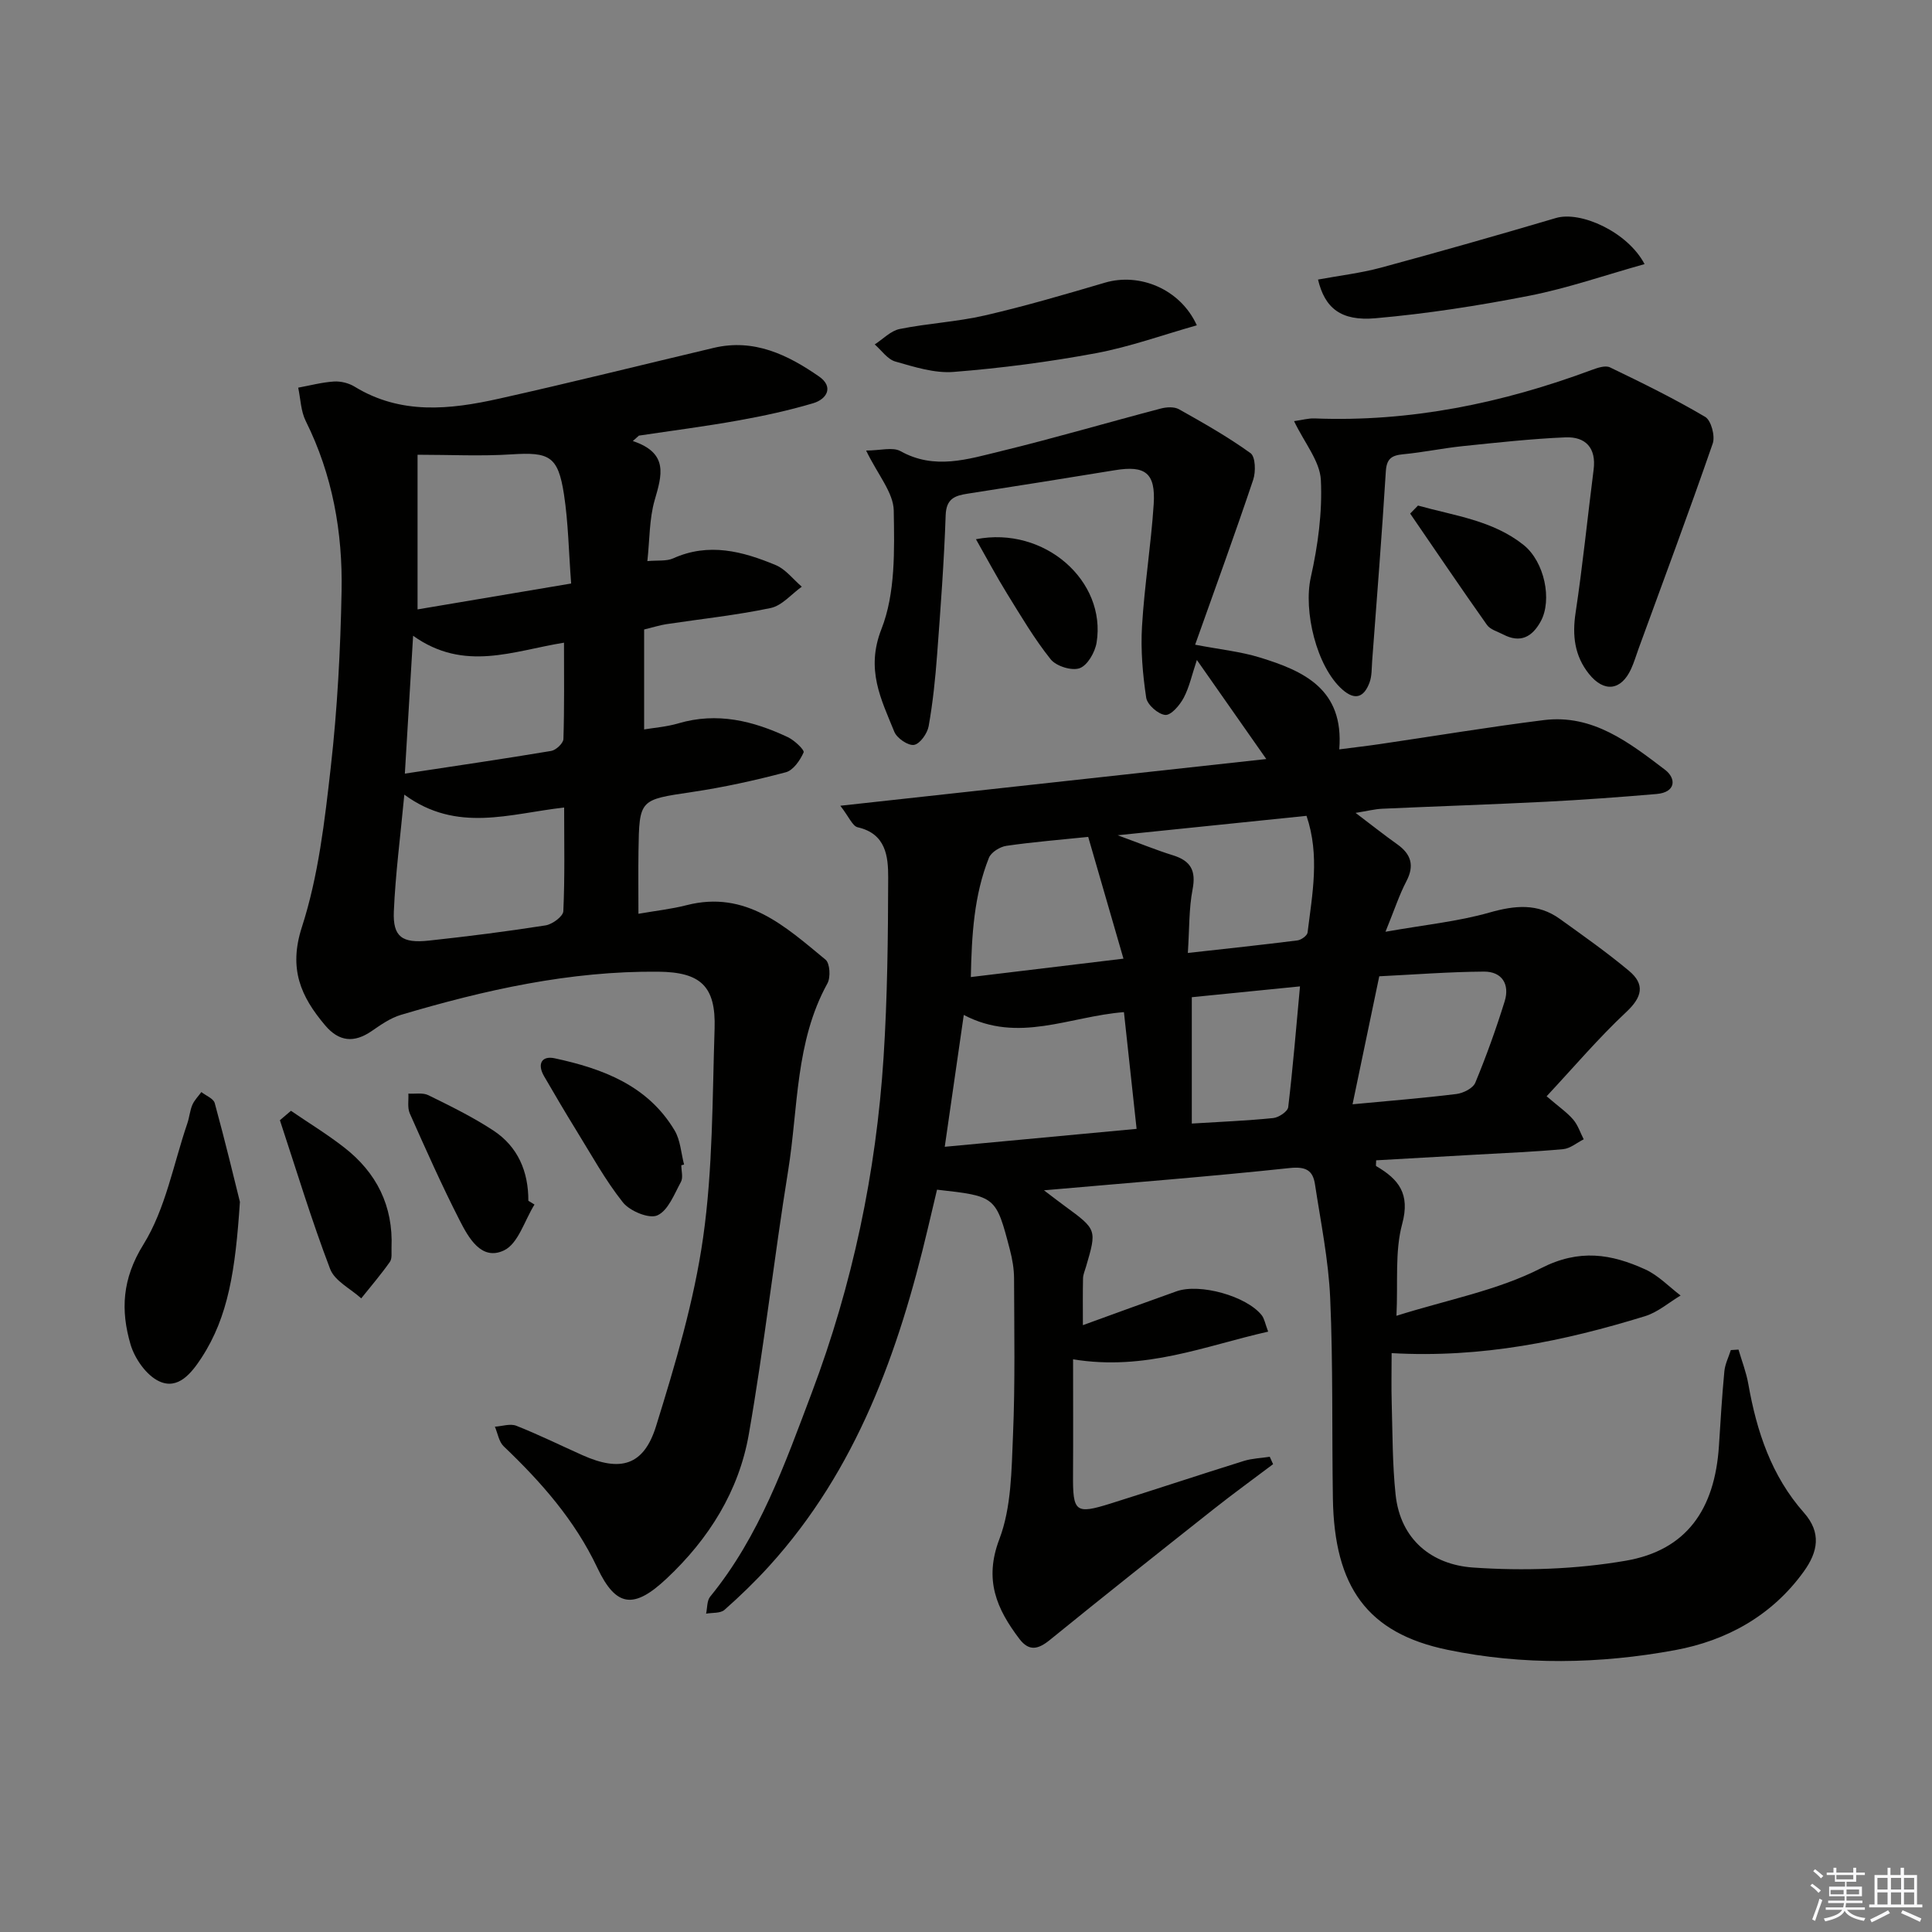
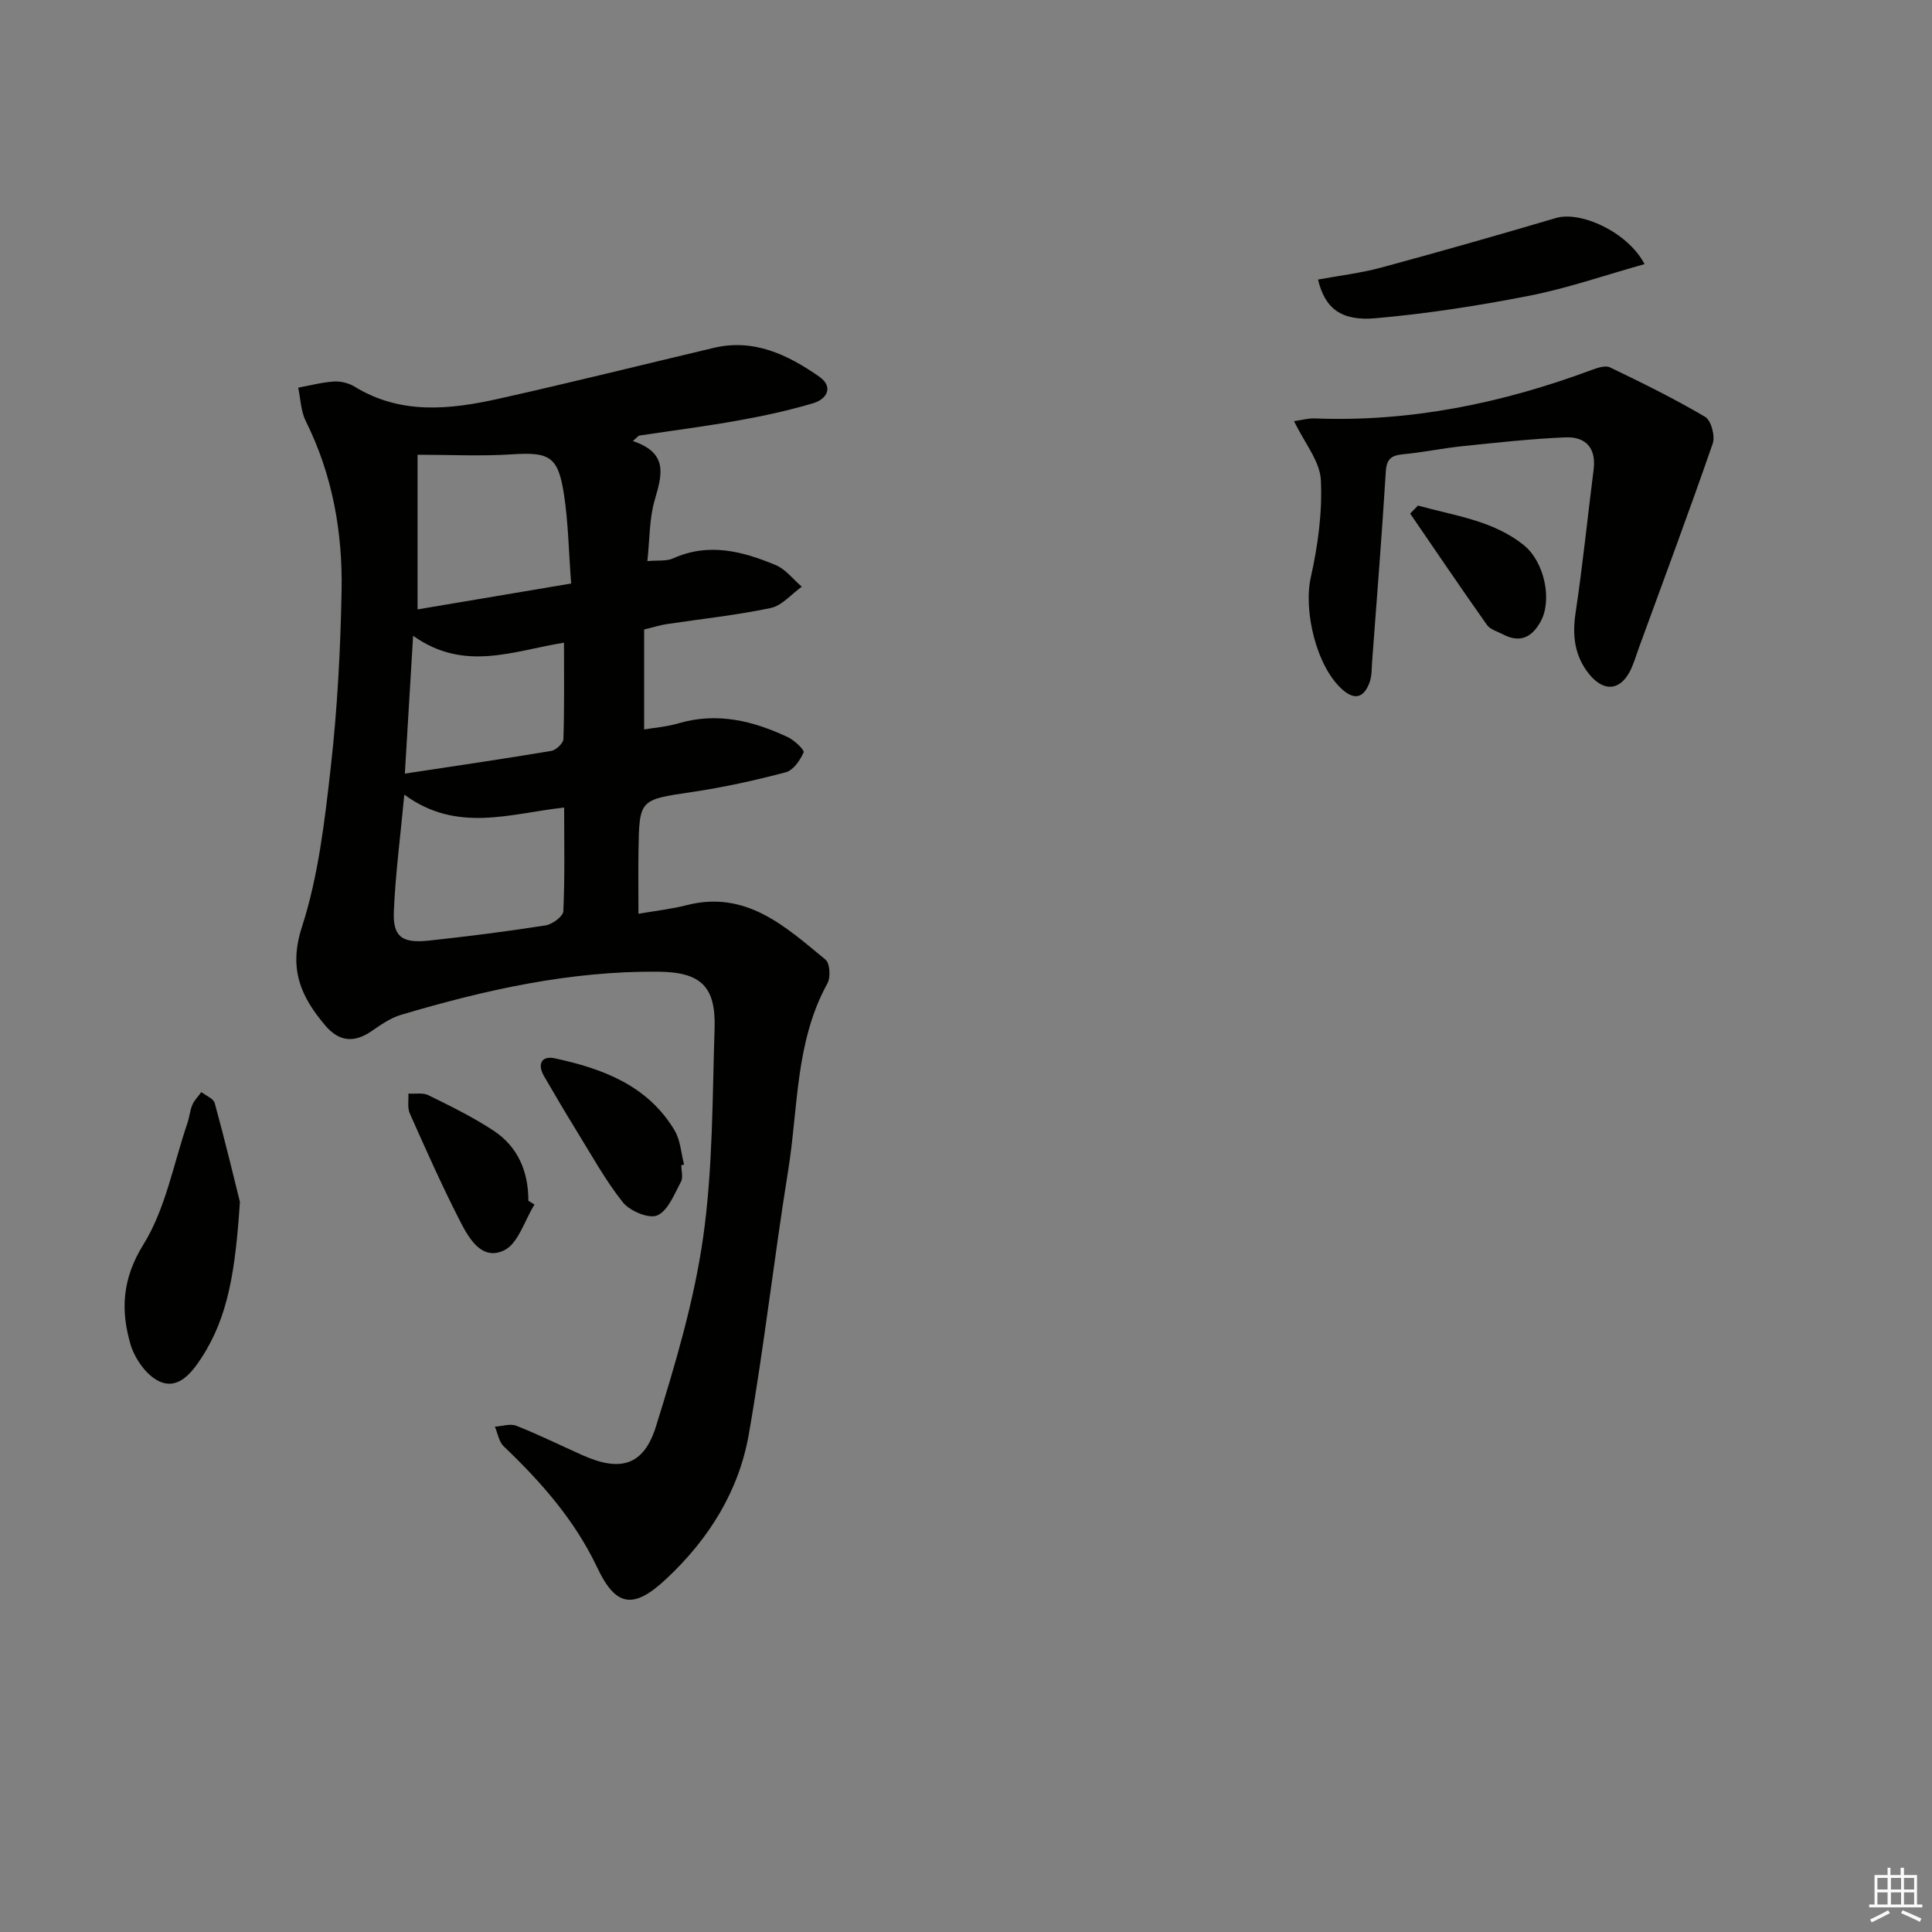
<svg xmlns="http://www.w3.org/2000/svg" enable-background="new 0 0 400 400" viewBox="0 0 400 400">
  <rect x="0" y="0" width="400" height="400" fill="#808080" stroke="none" />
  <g fill="#010100">
-     <path d="m216.14 246.44c2.25 1.7 3.27 2.5 4.33 3.27 6.63 4.86 6.63 4.86 4.38 12.54-.23.8-.6 1.6-.62 2.41-.07 2.98-.03 5.97-.03 9.7 6.52-2.36 12.94-4.72 19.39-7.01 4.8-1.71 14.48.98 17.63 4.95.56.71.71 1.75 1.34 3.4-13.12 2.96-25.42 8.18-40.39 5.73 0 8.25.04 16.01-.01 23.78-.06 7.88.46 8.37 7.83 6.06 9.19-2.88 18.34-5.93 27.54-8.8 1.71-.53 3.57-.58 5.36-.86.23.51.46 1.02.69 1.53-4.12 3.11-8.31 6.14-12.36 9.35-11.34 8.97-22.66 17.94-33.88 27.06-2.42 1.96-4.3 2.38-6.29-.24-4.69-6.19-7.36-12.19-4.15-20.63 2.51-6.59 2.52-14.28 2.83-21.52.46-10.81.25-21.66.22-32.49-.01-1.96-.35-3.97-.85-5.88-2.9-11.13-2.93-11.12-15.1-12.48-.61 2.57-1.24 5.23-1.87 7.9-6.06 25.65-14.76 50.07-32.89 70.04-2.9 3.19-6.02 6.21-9.25 9.06-.84.74-2.51.55-3.8.78.26-1.19.16-2.69.85-3.53 10.21-12.49 15.45-27.43 21.03-42.21 8.44-22.38 13.32-45.57 14.86-69.4.8-12.4.93-24.85.96-37.28.01-4.35-.46-9.06-6.31-10.39-1.09-.25-1.81-2.16-3.6-4.46 30.12-3.3 59.13-6.49 88.19-9.67-4.88-6.97-9.39-13.41-14.37-20.51-1.02 3.04-1.55 5.61-2.73 7.84-.81 1.52-2.6 3.63-3.8 3.54-1.46-.11-3.74-2.11-3.96-3.56-.73-4.86-1.16-9.87-.87-14.77.5-8.45 1.87-16.85 2.42-25.3.42-6.48-1.75-8.07-8.02-7.04-10.16 1.67-20.33 3.27-30.51 4.86-2.62.41-4.42 1.01-4.54 4.45-.33 9.63-1.05 19.25-1.77 28.86-.37 4.96-.88 9.93-1.75 14.82-.27 1.51-1.8 3.68-3.03 3.88s-3.54-1.38-4.08-2.71c-2.74-6.76-5.96-12.87-2.67-21.26 2.91-7.41 2.69-16.31 2.55-24.53-.06-3.73-3.28-7.4-5.72-12.44 2.93 0 5.5-.78 7.13.13 7.04 3.93 13.96 1.65 20.77 0 11.1-2.7 22.07-5.93 33.13-8.83 1.17-.31 2.76-.4 3.74.15 5.06 2.84 10.13 5.71 14.82 9.09 1.02.74 1.11 3.85.55 5.51-3.78 11.26-7.85 22.43-12.02 34.15 5.3 1.01 9.44 1.43 13.34 2.63 9.13 2.79 17.51 6.55 16.5 19.04 3.2-.42 5.79-.71 8.36-1.09 11.33-1.66 22.63-3.55 33.98-4.97 10.14-1.27 17.7 4.66 25.09 10.27 2.38 1.81 2.29 4.69-1.74 5.03-7.62.65-15.24 1.21-22.88 1.6-11.3.57-22.61.94-33.91 1.45-1.55.07-3.09.47-5.52.86 3.36 2.54 5.93 4.59 8.61 6.49 2.9 2.06 3.62 4.41 1.89 7.7-1.44 2.75-2.41 5.75-4.31 10.42 8.14-1.44 14.99-2.12 21.5-3.97 5.27-1.5 10.01-1.98 14.57 1.29 4.85 3.48 9.74 6.93 14.32 10.75 3.38 2.81 2.79 5.44-.56 8.57-5.73 5.36-10.84 11.39-16.47 17.42 2.56 2.2 4.23 3.34 5.5 4.82.98 1.14 1.47 2.71 2.18 4.09-1.42.71-2.79 1.91-4.26 2.04-5.96.55-11.95.79-17.93 1.13-6.93.4-13.87.79-20.78 1.18 0 .63-.12 1.13.02 1.21 4.63 2.71 7.06 5.7 5.37 11.95-1.55 5.73-.85 12.08-1.19 19.03 10.56-3.33 20.93-5.25 29.93-9.85 7.96-4.07 14.55-2.95 21.59.25 2.7 1.23 4.89 3.56 7.31 5.4-2.44 1.46-4.72 3.47-7.36 4.28-16.73 5.15-33.74 8.71-52.47 7.65 0 3.6-.08 7 .02 10.4.18 6.29.14 12.62.8 18.87.99 9.41 7.58 14.53 16.02 15.12 10.48.73 21.29.37 31.64-1.41 12.54-2.16 18.44-10.58 19.29-23.8.33-5.14.63-10.29 1.12-15.41.14-1.5.88-2.94 1.34-4.4.53-.03 1.06-.07 1.59-.1.69 2.37 1.61 4.71 2.03 7.12 1.73 9.81 4.78 19.03 11.51 26.64 3.67 4.15 2.91 8.11-.03 12.19-6.6 9.17-16.01 14.31-26.63 16.27-15.61 2.88-31.54 3.17-47.15-.07-16.58-3.44-23.42-12.99-23.71-31.35-.22-13.83.05-27.67-.56-41.48-.35-7.89-1.96-15.73-3.15-23.56-.44-2.88-1.89-3.7-5.23-3.35-16.4 1.75-32.92 3.03-50.88 4.61zm-20.54-9.01c13.63-1.27 26.43-2.47 39.72-3.71-.92-8.47-1.76-16.29-2.62-24.17-11.35.89-21.85 6.53-33.16.58-1.37 9.47-2.6 17.97-3.94 27.3zm50.33-40.13c8.26-.92 15.49-1.69 22.7-2.6.78-.1 2.01-.99 2.09-1.63.97-7.96 2.57-15.96-.22-24.16-12.95 1.33-25.47 2.62-39.1 4.02 4.65 1.7 8 3.08 11.45 4.15 3.68 1.14 4.81 3.17 4.06 7.06-.77 4-.65 8.17-.98 13.16zm-13.33 1.18c-2.5-8.65-4.89-16.88-7.3-25.21-5.75.6-11.37 1.04-16.93 1.85-1.34.19-3.17 1.33-3.63 2.49-3.08 7.75-3.56 15.9-3.74 24.68 10.73-1.3 20.7-2.5 31.6-3.81zm47.43 30.15c7.72-.73 14.64-1.28 21.52-2.13 1.42-.18 3.43-1.19 3.9-2.35 2.28-5.5 4.3-11.13 6.07-16.82 1.1-3.54-.54-6.2-4.31-6.17-7.24.05-14.47.62-21.65.97-1.89 9.07-3.64 17.47-5.53 26.5zm-10.88-24.41c-8.04.8-15.34 1.54-22.4 2.24v26.16c6.01-.37 11.45-.59 16.87-1.14 1.14-.12 2.98-1.36 3.09-2.25.97-8.16 1.64-16.35 2.44-25.01z" />
    <path d="m131.02 91.31c7.49 2.51 6 7.12 4.52 12.25-1.12 3.88-1.02 8.11-1.51 12.61 2.16-.2 3.96.06 5.35-.57 7.36-3.32 14.37-1.46 21.21 1.39 2.07.86 3.62 2.95 5.41 4.48-2.13 1.52-4.08 3.91-6.43 4.41-7.13 1.5-14.41 2.26-21.63 3.35-1.3.2-2.57.61-4.58 1.1v20.69c2.08-.35 4.67-.54 7.1-1.26 8.02-2.36 15.47-.53 22.69 2.88 1.35.64 3.45 2.65 3.23 3.14-.73 1.64-2.15 3.71-3.69 4.11-6.39 1.69-12.88 3.12-19.42 4.09-10.87 1.62-10.92 1.45-11.08 12.3-.06 4.14-.01 8.28-.01 12.91 3.53-.62 6.8-.97 9.96-1.78 12.32-3.16 20.46 4.42 28.78 11.28.91.75 1.08 3.66.39 4.91-6.68 12.11-6.03 25.73-8.13 38.75-2.93 18.17-4.98 36.5-8.15 54.62-2.06 11.75-8.26 21.64-17.01 29.85-6.77 6.36-10.47 5.99-14.36-2.25-4.66-9.85-11.63-17.74-19.38-25.13-.99-.95-1.23-2.69-1.82-4.06 1.49-.09 3.18-.69 4.44-.19 4.63 1.83 9.11 4.04 13.67 6.08 7.89 3.53 12.72 2.2 15.27-6.03 3.97-12.79 7.85-25.8 9.73-39 2.03-14.25 1.91-28.84 2.38-43.29.28-8.77-2.89-11.68-11.63-11.77-18.3-.18-35.92 3.77-53.32 8.94-2.16.64-4.16 2.05-6.05 3.35-3.63 2.5-6.76 2.22-9.63-1.18-5.05-5.97-7.61-11.7-4.82-20.34 3.43-10.61 4.73-22.01 5.99-33.18 1.36-12.05 2-24.21 2.23-36.33.24-12.23-1.87-24.13-7.42-35.27-1.02-2.05-1.07-4.6-1.56-6.91 2.46-.45 4.91-1.11 7.39-1.27 1.42-.09 3.08.32 4.3 1.07 9.55 5.85 19.71 4.75 29.84 2.49 14.88-3.32 29.68-7.02 44.51-10.53 8.32-1.97 15.32 1.43 21.81 5.94 3.03 2.11 1.67 4.66-1.25 5.53-5.06 1.5-10.26 2.63-15.47 3.56-6.83 1.23-13.73 2.11-20.59 3.14-.44.37-.85.74-1.26 1.12zm-12.77 29.5c-.51-6.65-.59-12.63-1.49-18.48-1.22-7.91-3.03-8.76-10.85-8.26-6.34.41-12.73.08-19.46.08v32.02c10.46-1.76 20.68-3.48 31.8-5.36zm-34.54 43.71c-.82 8.72-1.84 16.44-2.17 24.19-.22 5.25 1.7 6.63 7.27 6.03 8.07-.87 16.13-1.89 24.15-3.15 1.4-.22 3.62-1.86 3.67-2.93.33-7.08.17-14.18.17-21.47-11.26 1.25-22.18 5.34-33.09-2.67zm1.82-32.89c-.6 10.12-1.13 18.96-1.71 28.54 10.71-1.63 20.52-3.06 30.31-4.7.99-.17 2.49-1.59 2.52-2.46.21-6.56.12-13.14.12-19.95-10.54 1.69-20.62 6.13-31.24-1.43z" />
    <path d="m267.92 87.19c1.73-.24 2.99-.61 4.23-.56 19.85.78 38.87-3.15 57.38-10.03 1.2-.44 2.84-1.01 3.8-.54 6.67 3.21 13.34 6.49 19.71 10.25 1.24.73 2.1 3.98 1.56 5.52-4.92 14.22-10.19 28.33-15.35 42.47-.51 1.4-.93 2.85-1.55 4.2-2.06 4.48-5.58 4.93-8.71 1.04-2.99-3.73-3.5-7.94-2.78-12.68 1.48-9.83 2.47-19.74 3.73-29.61.58-4.51-1.65-6.87-5.83-6.7-7.11.3-14.21 1.09-21.3 1.82-4.12.43-8.19 1.29-12.31 1.68-2.39.23-3.42.92-3.58 3.56-.81 13.09-1.85 26.17-2.83 39.25-.11 1.48-.04 3.05-.53 4.41-1.09 2.97-2.9 3.91-5.63 1.5-5.38-4.75-8.1-16.29-6.54-23.25 1.47-6.57 2.41-13.47 2.08-20.15-.2-3.89-3.36-7.62-5.55-12.18z" />
    <path d="m49.67 248.83c-.93 14.11-2.39 23.76-7.94 32.27-2.06 3.15-4.82 6.69-8.74 4.9-2.65-1.21-5.09-4.69-5.96-7.64-2.07-7.07-1.76-13.58 2.66-20.7 4.59-7.39 6.21-16.62 9.09-25.06.43-1.25.53-2.63 1.04-3.84.42-.98 1.23-1.78 1.87-2.66.95.75 2.51 1.34 2.77 2.29 2.2 8.06 4.16 16.21 5.21 20.44z" />
    <path d="m340.49 54.68c-8.28 2.32-15.94 4.99-23.82 6.54-10.54 2.07-21.21 3.73-31.9 4.67-7.18.63-10.48-2.12-11.89-8.01 4.36-.81 8.77-1.32 13.01-2.46 12.12-3.28 24.2-6.72 36.24-10.28 5.1-1.52 14.84 2.85 18.36 9.54z" />
-     <path d="m247.79 67.35c-7.07 2-13.86 4.46-20.87 5.77-9.73 1.81-19.6 3.1-29.46 3.88-3.96.32-8.15-1.03-12.09-2.15-1.63-.46-2.86-2.32-4.27-3.54 1.71-1.1 3.3-2.81 5.15-3.19 5.83-1.18 11.86-1.48 17.64-2.81 8.37-1.93 16.64-4.36 24.89-6.79 7.09-2.09 15.55 1.24 19.01 8.83z" />
    <path d="m141.06 241.25c0 1.17.41 2.55-.08 3.45-1.38 2.53-2.64 5.92-4.88 6.93-1.69.77-5.68-.88-7.12-2.67-3.69-4.64-6.57-9.93-9.71-15-2.27-3.68-4.46-7.41-6.63-11.15-1.44-2.48-.54-4.29 2.21-3.7 9.93 2.14 19.27 5.61 24.83 14.95 1.2 2.02 1.33 4.69 1.95 7.05-.18.06-.37.1-.57.14z" />
-     <path d="m60.24 229.98c3.68 2.52 7.51 4.85 11.02 7.59 6.72 5.22 10.17 12.13 9.8 20.76-.04.99.16 2.22-.34 2.93-1.84 2.61-3.93 5.05-5.93 7.55-2.21-2-5.5-3.6-6.44-6.08-3.86-10.12-7-20.51-10.4-30.8.75-.64 1.52-1.3 2.29-1.95z" />
    <path d="m110.66 249.39c-2.05 3.28-3.37 8.1-6.31 9.49-4.69 2.23-7.35-2.63-9.21-6.27-3.69-7.23-7-14.67-10.3-22.09-.52-1.18-.22-2.72-.29-4.1 1.39.09 2.99-.24 4.14.33 4.59 2.26 9.22 4.52 13.48 7.33 5.06 3.34 7.24 8.47 7.22 14.53.43.26.85.52 1.27.78z" />
    <path d="m293.58 104.67c7.5 2.1 15.45 3.05 21.84 8.14 4.39 3.5 5.97 11.44 3.58 15.82-1.77 3.25-4.22 4.59-7.78 2.73-1.16-.61-2.69-1.01-3.37-1.99-5.39-7.61-10.61-15.35-15.89-23.04.55-.56 1.08-1.11 1.62-1.66z" />
-     <path d="m202.06 111.64c14.22-2.77 27.03 8.66 24.98 21.39-.32 1.99-1.86 4.71-3.5 5.31-1.62.6-4.87-.41-6.01-1.84-3.39-4.24-6.18-8.99-9.05-13.63-2.21-3.58-4.19-7.31-6.42-11.23z" />
  </g>
-   <path d="m374.8 390.4.4-.4c.7.5 1.3 1 1.8 1.4l-.5.5c-.5-.6-1.1-1.1-1.7-1.5zm1 7.3-.6-.3c.5-1.4 1.1-2.8 1.5-4.3.2.1.4.2.6.3-.5 1.3-1 2.8-1.5 4.3zm-.4-10.3.4-.4c.4.3 1 .8 1.7 1.4l-.5.5c-.4-.5-1-1-1.6-1.5zm2.5.3h1.7v-1h.6v1h3.5v-1h.6v1h1.8v.5h-1.8v1.4h-2v1h3.2v2h-3.2v.9h3.3v.5h-3.4c0 .3-.1.6-.1.9h4v.5h-3.7c.7.9 1.9 1.5 3.8 1.7-.1.2-.2.4-.3.6-2.1-.4-3.5-1.1-4-2.1-.4 1-1.8 1.7-4 2.2-.1-.2-.2-.4-.3-.6 2.1-.4 3.4-1 3.8-1.8h-3.4v-.5h3.6c.1-.3.1-.6.2-.9h-3.3v-.5h3.4c0-.3 0-.6 0-.9h-3.2v-2h3.3v-1h-2.1v-1.4h-1.7v-.5zm1.1 3.5v1h2.7c0-.3 0-.4 0-.4 0-.1 0-.2 0-.2 0-.1 0-.2 0-.3h-2.7zm1.2-3v.9h3.5v-.9zm4.7 3h-2.6v.6.4h2.6z" fill="#fafafb" />
  <path d="m393.6 386.7h.6v1.5h2.7v6.1h1.1v.6h-11v-.6h1.1v-6.1h2.7v-1.5h.6v1.5h2.1v-1.5zm-2.7 8.8.4.6c-1.2.6-2.5 1.3-3.8 1.9-.1-.2-.2-.4-.3-.6 1.2-.6 2.5-1.2 3.7-1.9zm-2.2-6.7v2.4h2.1v-2.4zm0 3v2.5h2.1v-2.5zm2.8-3v2.4h2.1v-2.4zm0 3v2.5h2.1v-2.5zm6 6.1c-1.4-.7-2.7-1.3-3.9-1.8l.3-.6c1.5.6 2.7 1.2 3.9 1.7zm-1.2-9.1h-2.1v2.4h2.1zm-2.1 3v2.5h2.1v-2.5z" fill="#fafafb" />
</svg>